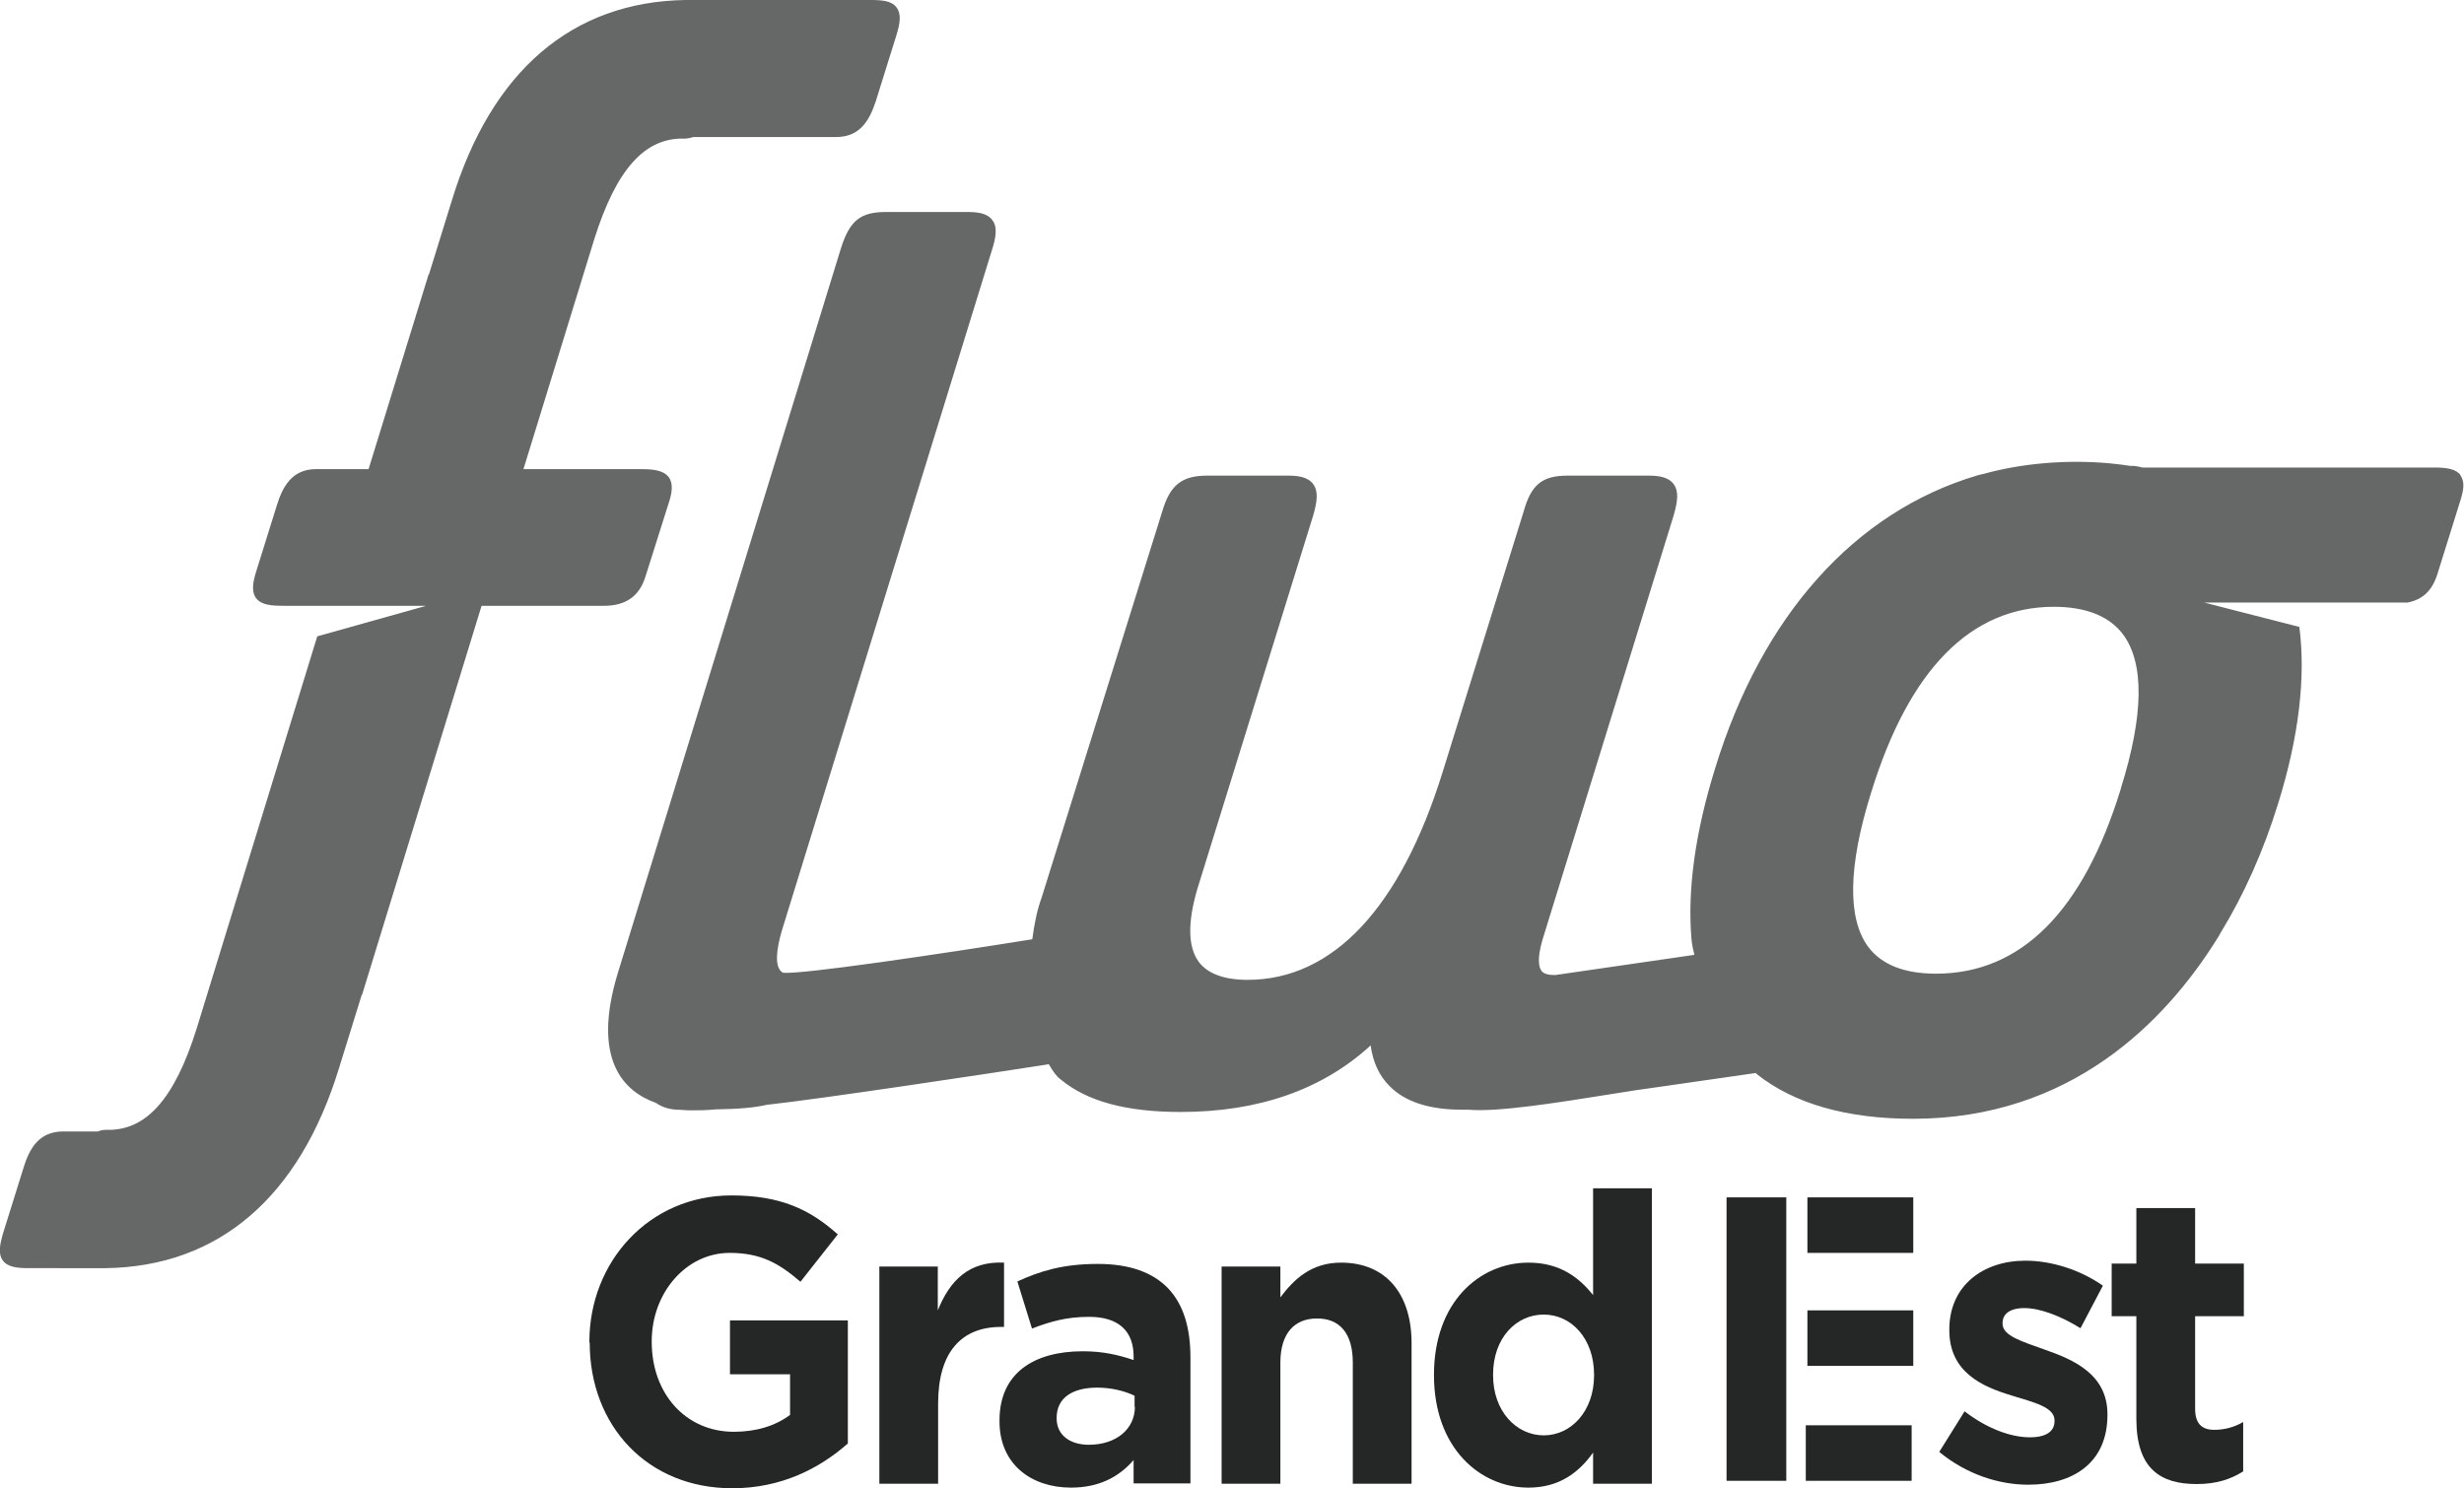
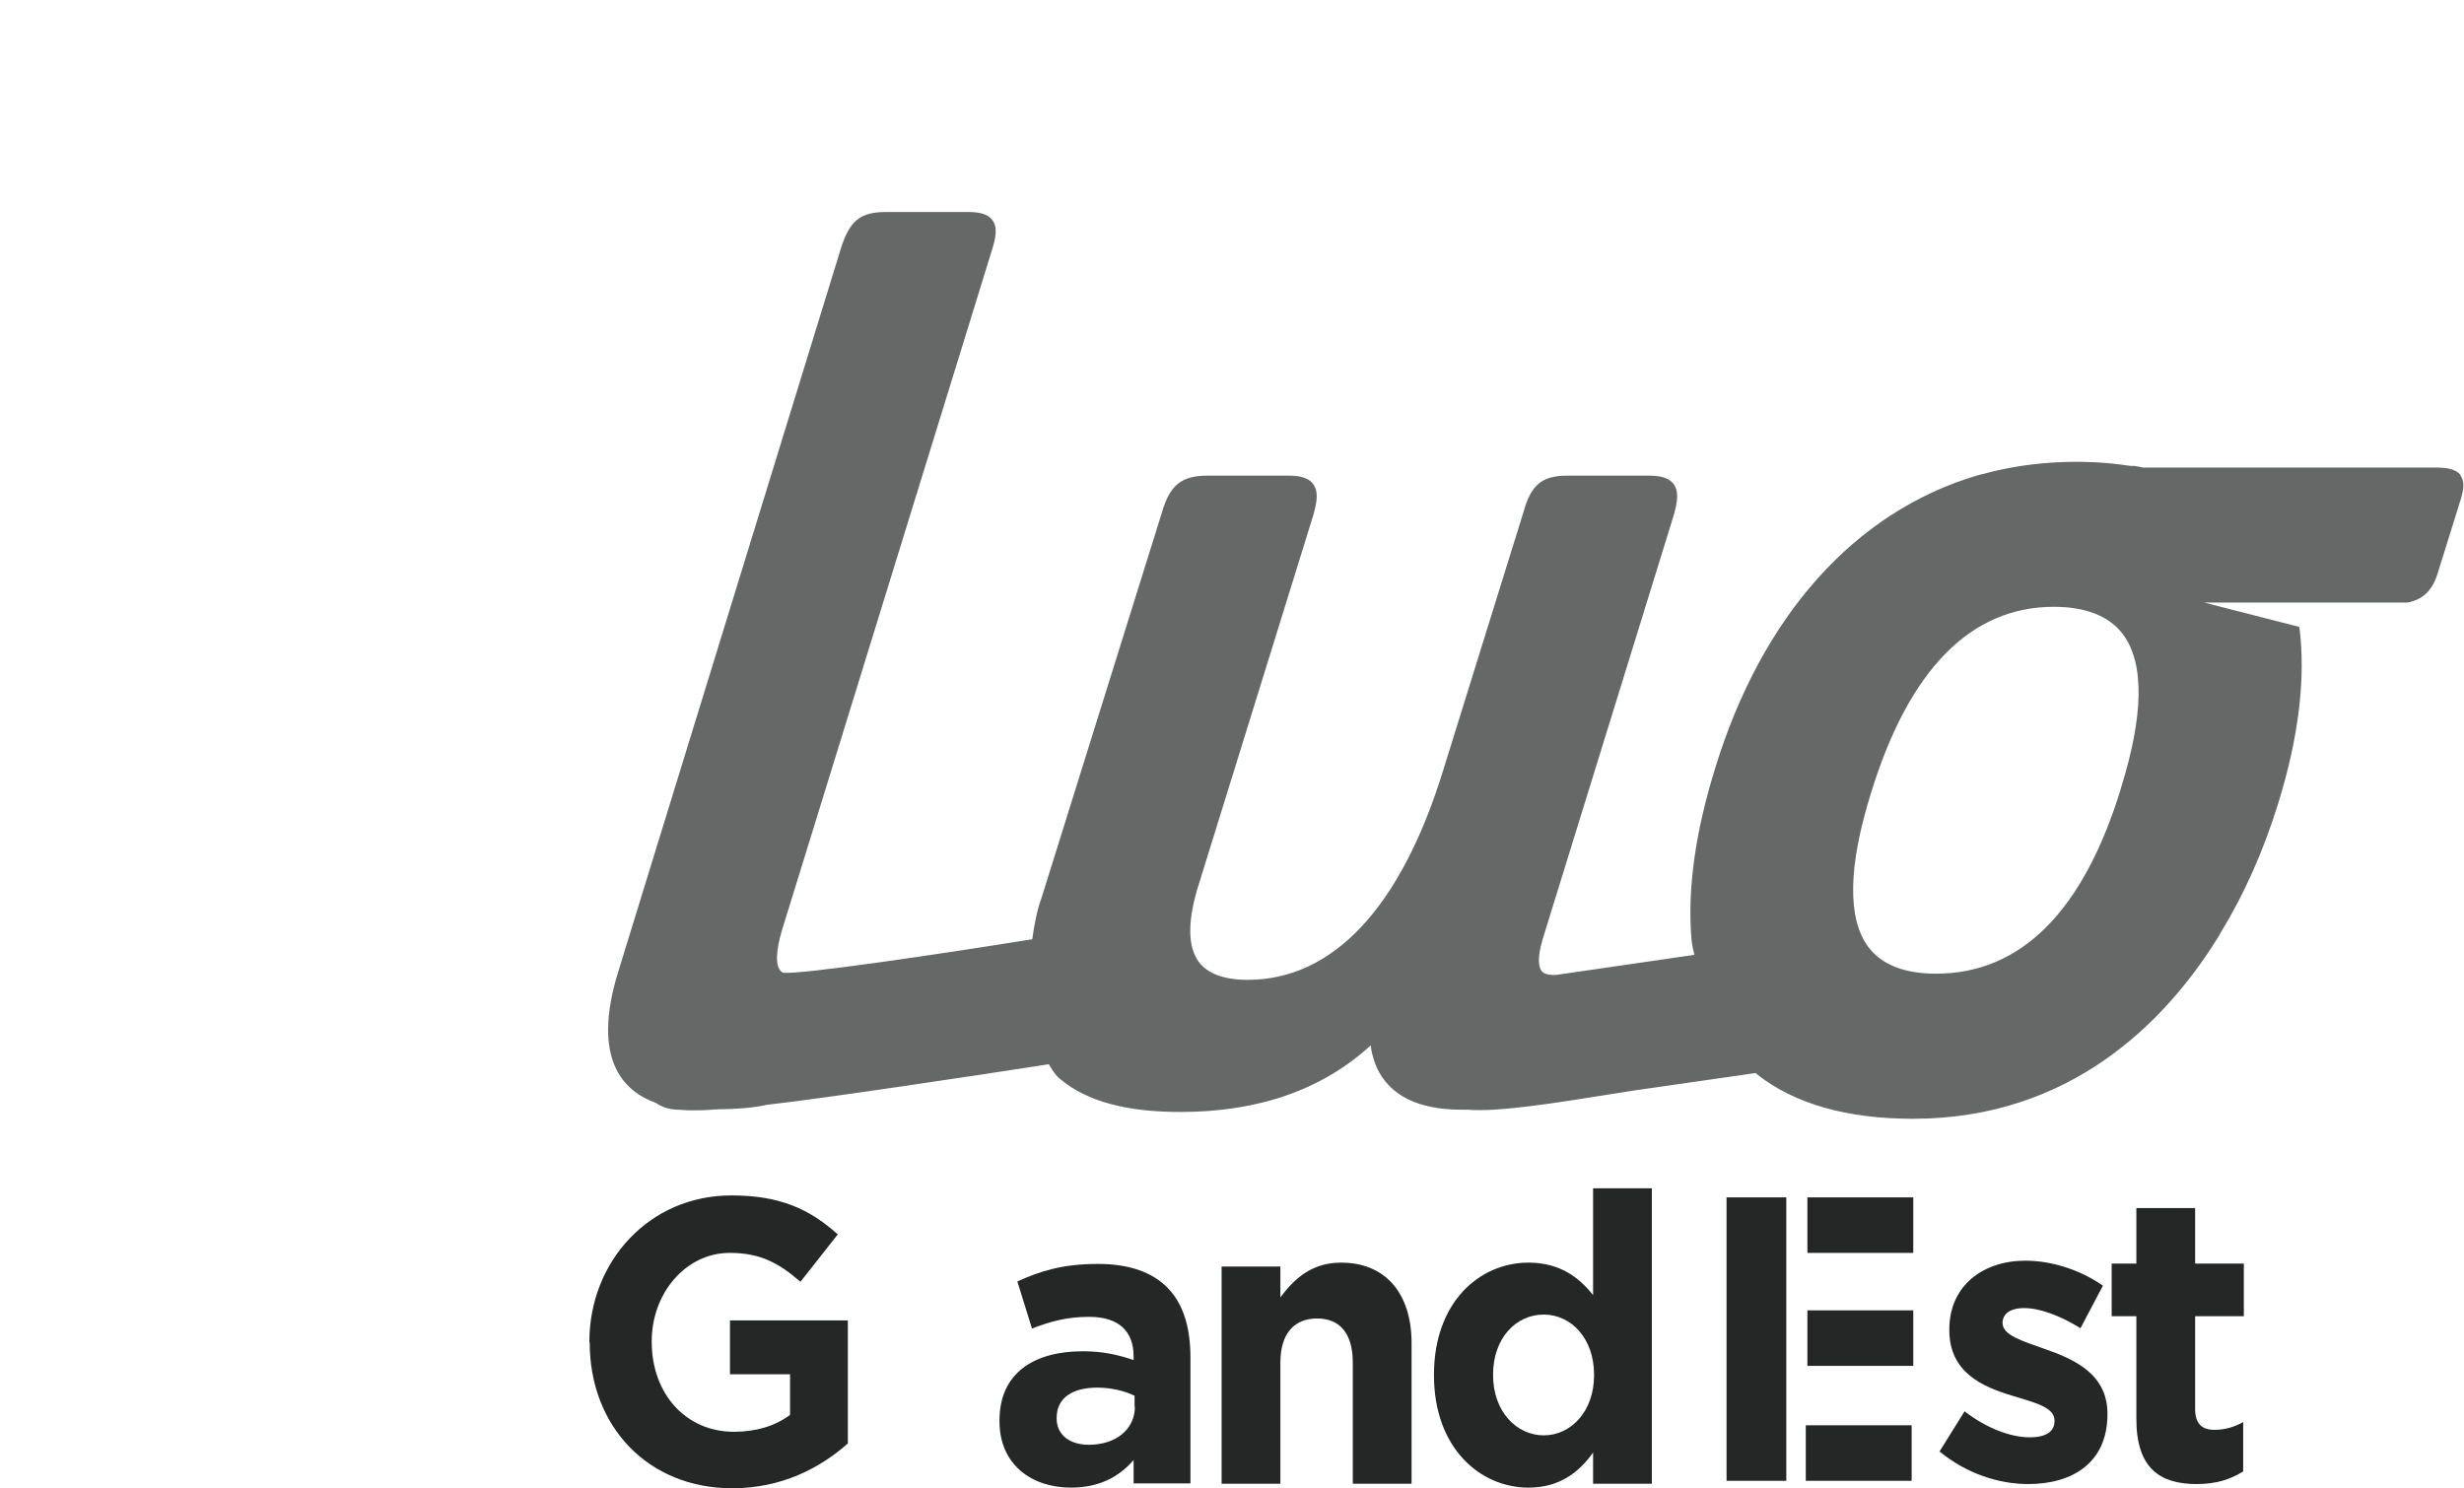
<svg xmlns="http://www.w3.org/2000/svg" id="Calque_2" data-name="Calque 2" viewBox="0 0 75.88 45.84">
  <defs>
    <style>      .cls-1 {        opacity: .7;      }      .cls-1, .cls-2 {        fill: #252727;      }    </style>
  </defs>
  <g id="Calque_1-2" data-name="Calque 1">
    <g>
      <rect class="cls-2" x="55.61" y="43.9" width="3.26" height="1.71" />
      <path class="cls-2" d="M18.15,41.35v-.02c0-2.48,1.85-4.51,4.37-4.51,1.5,0,2.41.42,3.28,1.2l-1.15,1.46c-.65-.56-1.21-.89-2.18-.89-1.34,0-2.4,1.23-2.4,2.72v.02c0,1.6,1.05,2.77,2.53,2.77.67,0,1.26-.17,1.73-.52v-1.25h-1.85v-1.66h3.63v3.79c-.86.76-2.04,1.38-3.56,1.38-2.6,0-4.39-1.91-4.39-4.49" />
-       <path class="cls-2" d="M27.07,39.01h1.81v1.35c.37-.92.96-1.52,2.04-1.47v1.98h-.09c-1.21,0-1.94.76-1.94,2.36v2.47h-1.81v-6.68h0Z" />
      <path class="cls-2" d="M34.94,43.33v-.34c-.31-.15-.72-.25-1.15-.25-.77,0-1.25.32-1.25.93v.02c0,.51.41.81.99.81.85,0,1.42-.49,1.42-1.17M30.78,43.77v-.02c0-1.46,1.06-2.13,2.57-2.13.64,0,1.11.12,1.56.27v-.11c0-.78-.46-1.22-1.37-1.22-.69,0-1.18.14-1.76.36l-.45-1.45c.7-.32,1.4-.54,2.48-.54.99,0,1.7.27,2.16.75.48.5.69,1.23.69,2.13v3.88h-1.75v-.72c-.44.51-1.05.85-1.93.85-1.21,0-2.2-.71-2.2-2.04" />
      <path class="cls-2" d="M37.62,39.01h1.81v.95c.42-.56.95-1.07,1.87-1.07,1.37,0,2.17.95,2.17,2.48v4.33h-1.81v-3.73c0-.9-.4-1.36-1.1-1.36s-1.13.46-1.13,1.36v3.73h-1.81v-6.69h0Z" />
      <path class="cls-2" d="M49.09,42.36v-.02c0-1.11-.7-1.85-1.55-1.85s-1.56.72-1.56,1.85v.02c0,1.11.72,1.85,1.56,1.85s1.55-.74,1.55-1.85M44.16,42.36v-.02c0-2.23,1.4-3.45,2.91-3.45.97,0,1.56.46,1.99,1v-3.29h1.81v9.1h-1.81v-.96c-.44.62-1.05,1.08-1.99,1.08-1.49,0-2.91-1.22-2.91-3.46" />
-       <path class="cls-2" d="M59.72,44.72l.78-1.25c.69.53,1.42.8,2.01.8.53,0,.76-.2.76-.5v-.02c0-.41-.62-.55-1.33-.77-.89-.27-1.91-.71-1.91-2.01v-.02c0-1.36,1.05-2.12,2.34-2.12.81,0,1.69.28,2.39.77l-.69,1.31c-.63-.39-1.26-.62-1.73-.62s-.67.2-.67.46v.02c0,.38.61.55,1.3.8.89.31,1.93.76,1.93,1.99v.02c0,1.48-1.06,2.15-2.44,2.15-.89,0-1.89-.31-2.74-1.01" />
+       <path class="cls-2" d="M59.72,44.72l.78-1.25c.69.53,1.42.8,2.01.8.53,0,.76-.2.76-.5v-.02c0-.41-.62-.55-1.33-.77-.89-.27-1.91-.71-1.91-2.01v-.02c0-1.36,1.05-2.12,2.34-2.12.81,0,1.69.28,2.39.77l-.69,1.31c-.63-.39-1.26-.62-1.73-.62s-.67.2-.67.46c0,.38.61.55,1.3.8.89.31,1.93.76,1.93,1.99v.02c0,1.48-1.06,2.15-2.44,2.15-.89,0-1.89-.31-2.74-1.01" />
      <path class="cls-2" d="M65.79,43.71v-3.17h-.76v-1.62h.76v-1.71h1.81v1.71h1.5v1.62h-1.5v2.85c0,.43.18.65.59.65.33,0,.63-.09.89-.24v1.52c-.38.24-.82.39-1.43.39-1.11,0-1.86-.46-1.86-2.01" />
      <rect class="cls-2" x="55.66" y="40.36" width="3.26" height="1.71" />
      <rect class="cls-2" x="55.66" y="36.88" width="3.26" height="1.71" />
      <rect class="cls-2" x="53.17" y="36.88" width="1.84" height="8.73" />
-       <path class="cls-1" d="M27.61,1.07l-.64,2.05c-.18.54-.46,1.1-1.21,1.1h-1.23s0,0,0,0h-3.17c-.07.02-.18.05-.28.05-1.22-.04-2.1.94-2.78,3.1l-2.18,7.08h3.64c.4,0,.68.05.83.24.15.2.1.48.03.72l-.74,2.34c-.19.62-.61.91-1.29.91h-3.76s-3.68,11.98-3.68,11.98h-.01l-.7,2.26c-1.22,3.98-3.71,6.11-7.18,6.16-.03,0-.06,0-.09,0H.91c-.35,0-.66-.02-.82-.23-.15-.2-.1-.48,0-.83l.64-2.05c.17-.54.45-1.1,1.21-1.1h1.07c.1-.04.18-.05.26-.05,1.22.04,2.1-.94,2.78-3.1l3.72-12.1,3.35-.94h-3.05s-1.29,0-1.29,0c-.42,0-.72-.02-.89-.23-.15-.2-.11-.48,0-.83l.64-2.05c.17-.54.45-1.1,1.2-1.1h1.62l1.85-6h.01l.7-2.26C15.13,2.18,17.62.06,21.1,0c.03,0,.05,0,.09,0h5.61c.35,0,.66.02.81.23.15.2.11.48,0,.84" />
      <path class="cls-1" d="M75.78,14.64c-.15-.2-.43-.24-.83-.24h-8.97c-.08-.02-.17-.04-.26-.05h-.11c-.21-.03-.43-.06-.65-.08-1.33-.12-2.7,0-3.89.33-.06.01-.13.03-.2.05-3.75,1.12-6.61,4.31-8.05,9.01-.61,1.96-.86,3.73-.73,5.27.02.2.06.36.09.48l-4.27.62h-.07c-.27,0-.35-.1-.37-.13-.08-.11-.14-.36.03-.95l4.04-13.07c.12-.42.17-.74,0-.97-.17-.23-.49-.26-.78-.26h-2.49c-.78,0-1.12.28-1.35,1.11l-2.49,8.01c-1.3,4.19-3.38,6.41-6.01,6.41-.72,0-1.23-.19-1.5-.55-.34-.46-.35-1.21-.05-2.24l3.57-11.51c.12-.42.17-.74,0-.97-.17-.23-.49-.26-.78-.26h-2.48c-.79,0-1.15.29-1.39,1.11l-3.71,11.88c-.14.38-.23.83-.29,1.29-2.8.45-7.17,1.1-7.68,1.03-.29-.16-.18-.78-.04-1.27l6.46-20.93c.14-.43.2-.76.03-.98-.16-.22-.47-.25-.78-.25h-2.49c-.79,0-1.12.26-1.39,1.11l-6.87,22.32c-.82,2.68.18,3.66,1.17,4.01.18.13.41.2.65.21.12,0,.26.02.42.02.22,0,.47,0,.77-.03.69-.01,1.18-.05,1.57-.14,1.73-.19,6.69-.94,8.69-1.25.14.25.27.4.34.45l.04.03c.8.66,2,.99,3.68.99,2.4,0,4.37-.69,5.85-2.05.07.51.26.93.58,1.25.48.49,1.23.73,2.23.73h.13s.05,0,.07,0c.89.08,2.71-.21,4.46-.49.48-.08.96-.15,1.4-.21l2.99-.43.04.04c1.15.91,2.77,1.37,4.8,1.37,4.86,0,7.76-2.99,9.34-5.5.02-.04.05-.08.07-.11l.06-.11c.73-1.19,1.33-2.54,1.78-4,.64-2.06.85-3.89.65-5.43l-2.93-.75h6.26c.47-.09.76-.37.92-.87l.73-2.34c.07-.24.13-.52-.03-.72M65.31,24.3c-1.16,3.78-3.08,5.69-5.69,5.69-.98,0-1.68-.28-2.09-.83-.64-.87-.62-2.47.09-4.74,1.17-3.8,3.07-5.73,5.63-5.73.99,0,1.71.29,2.13.85.66.89.64,2.49-.07,4.75" />
    </g>
  </g>
</svg>